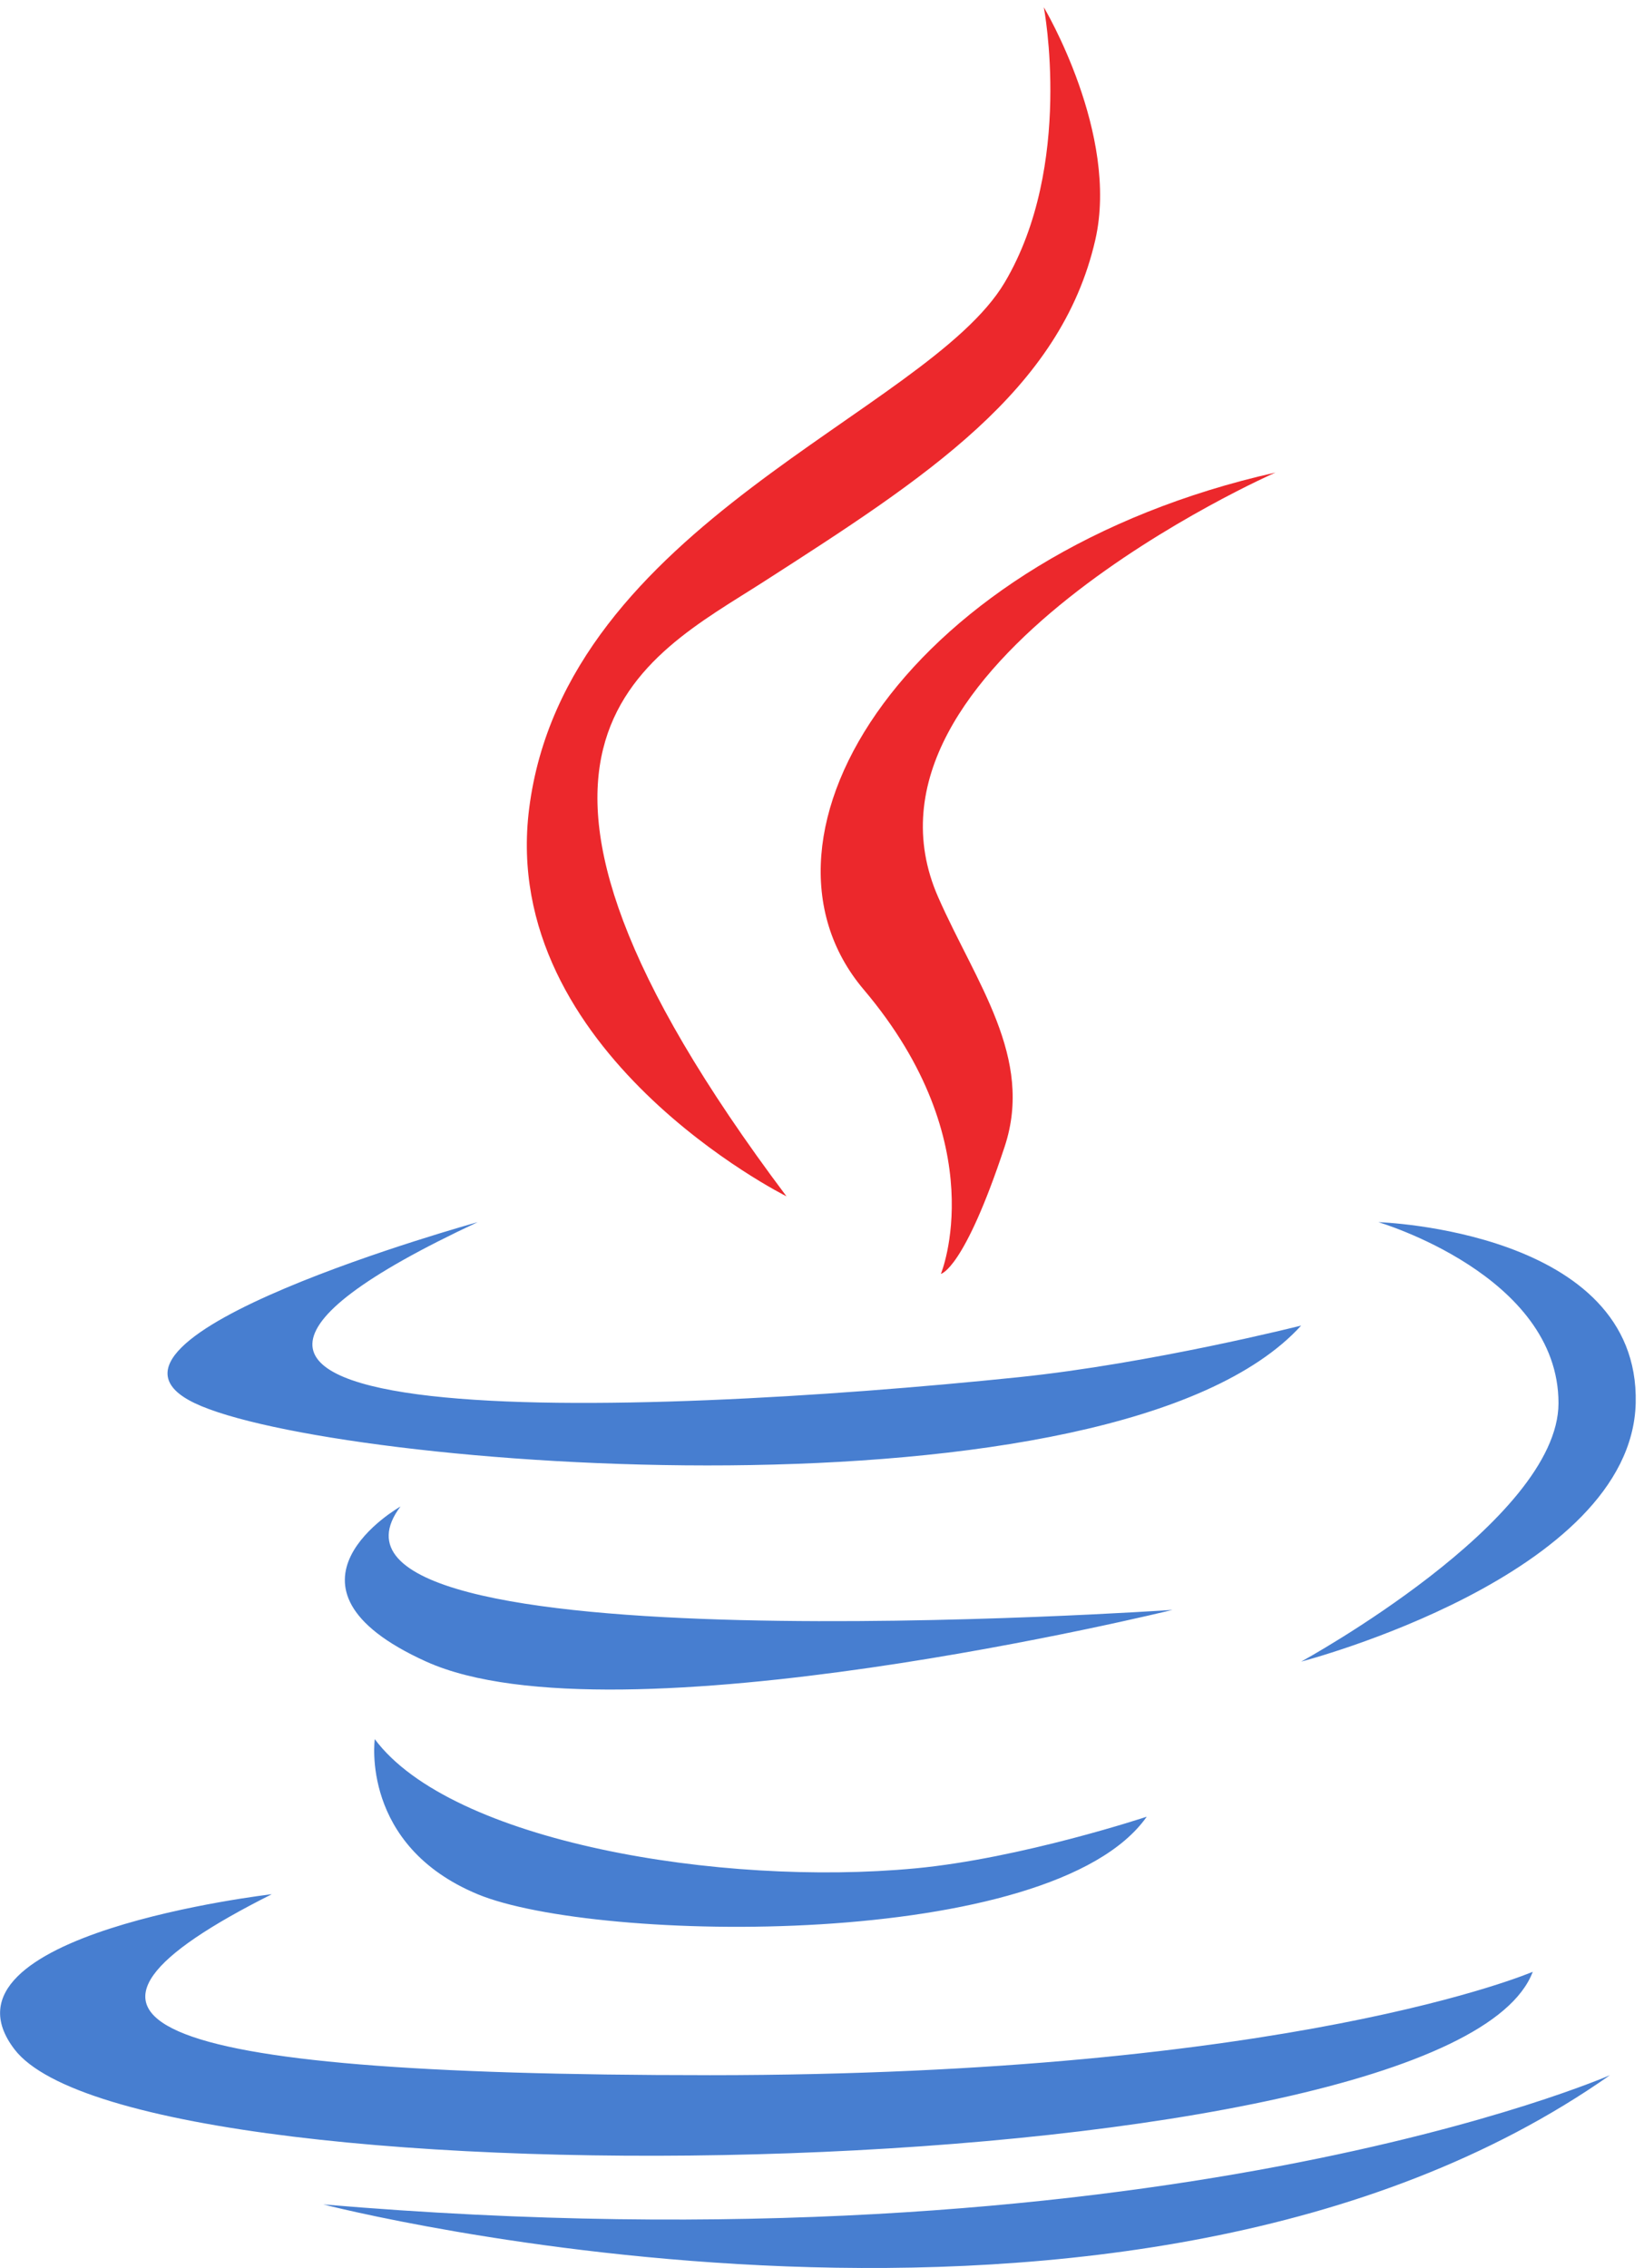
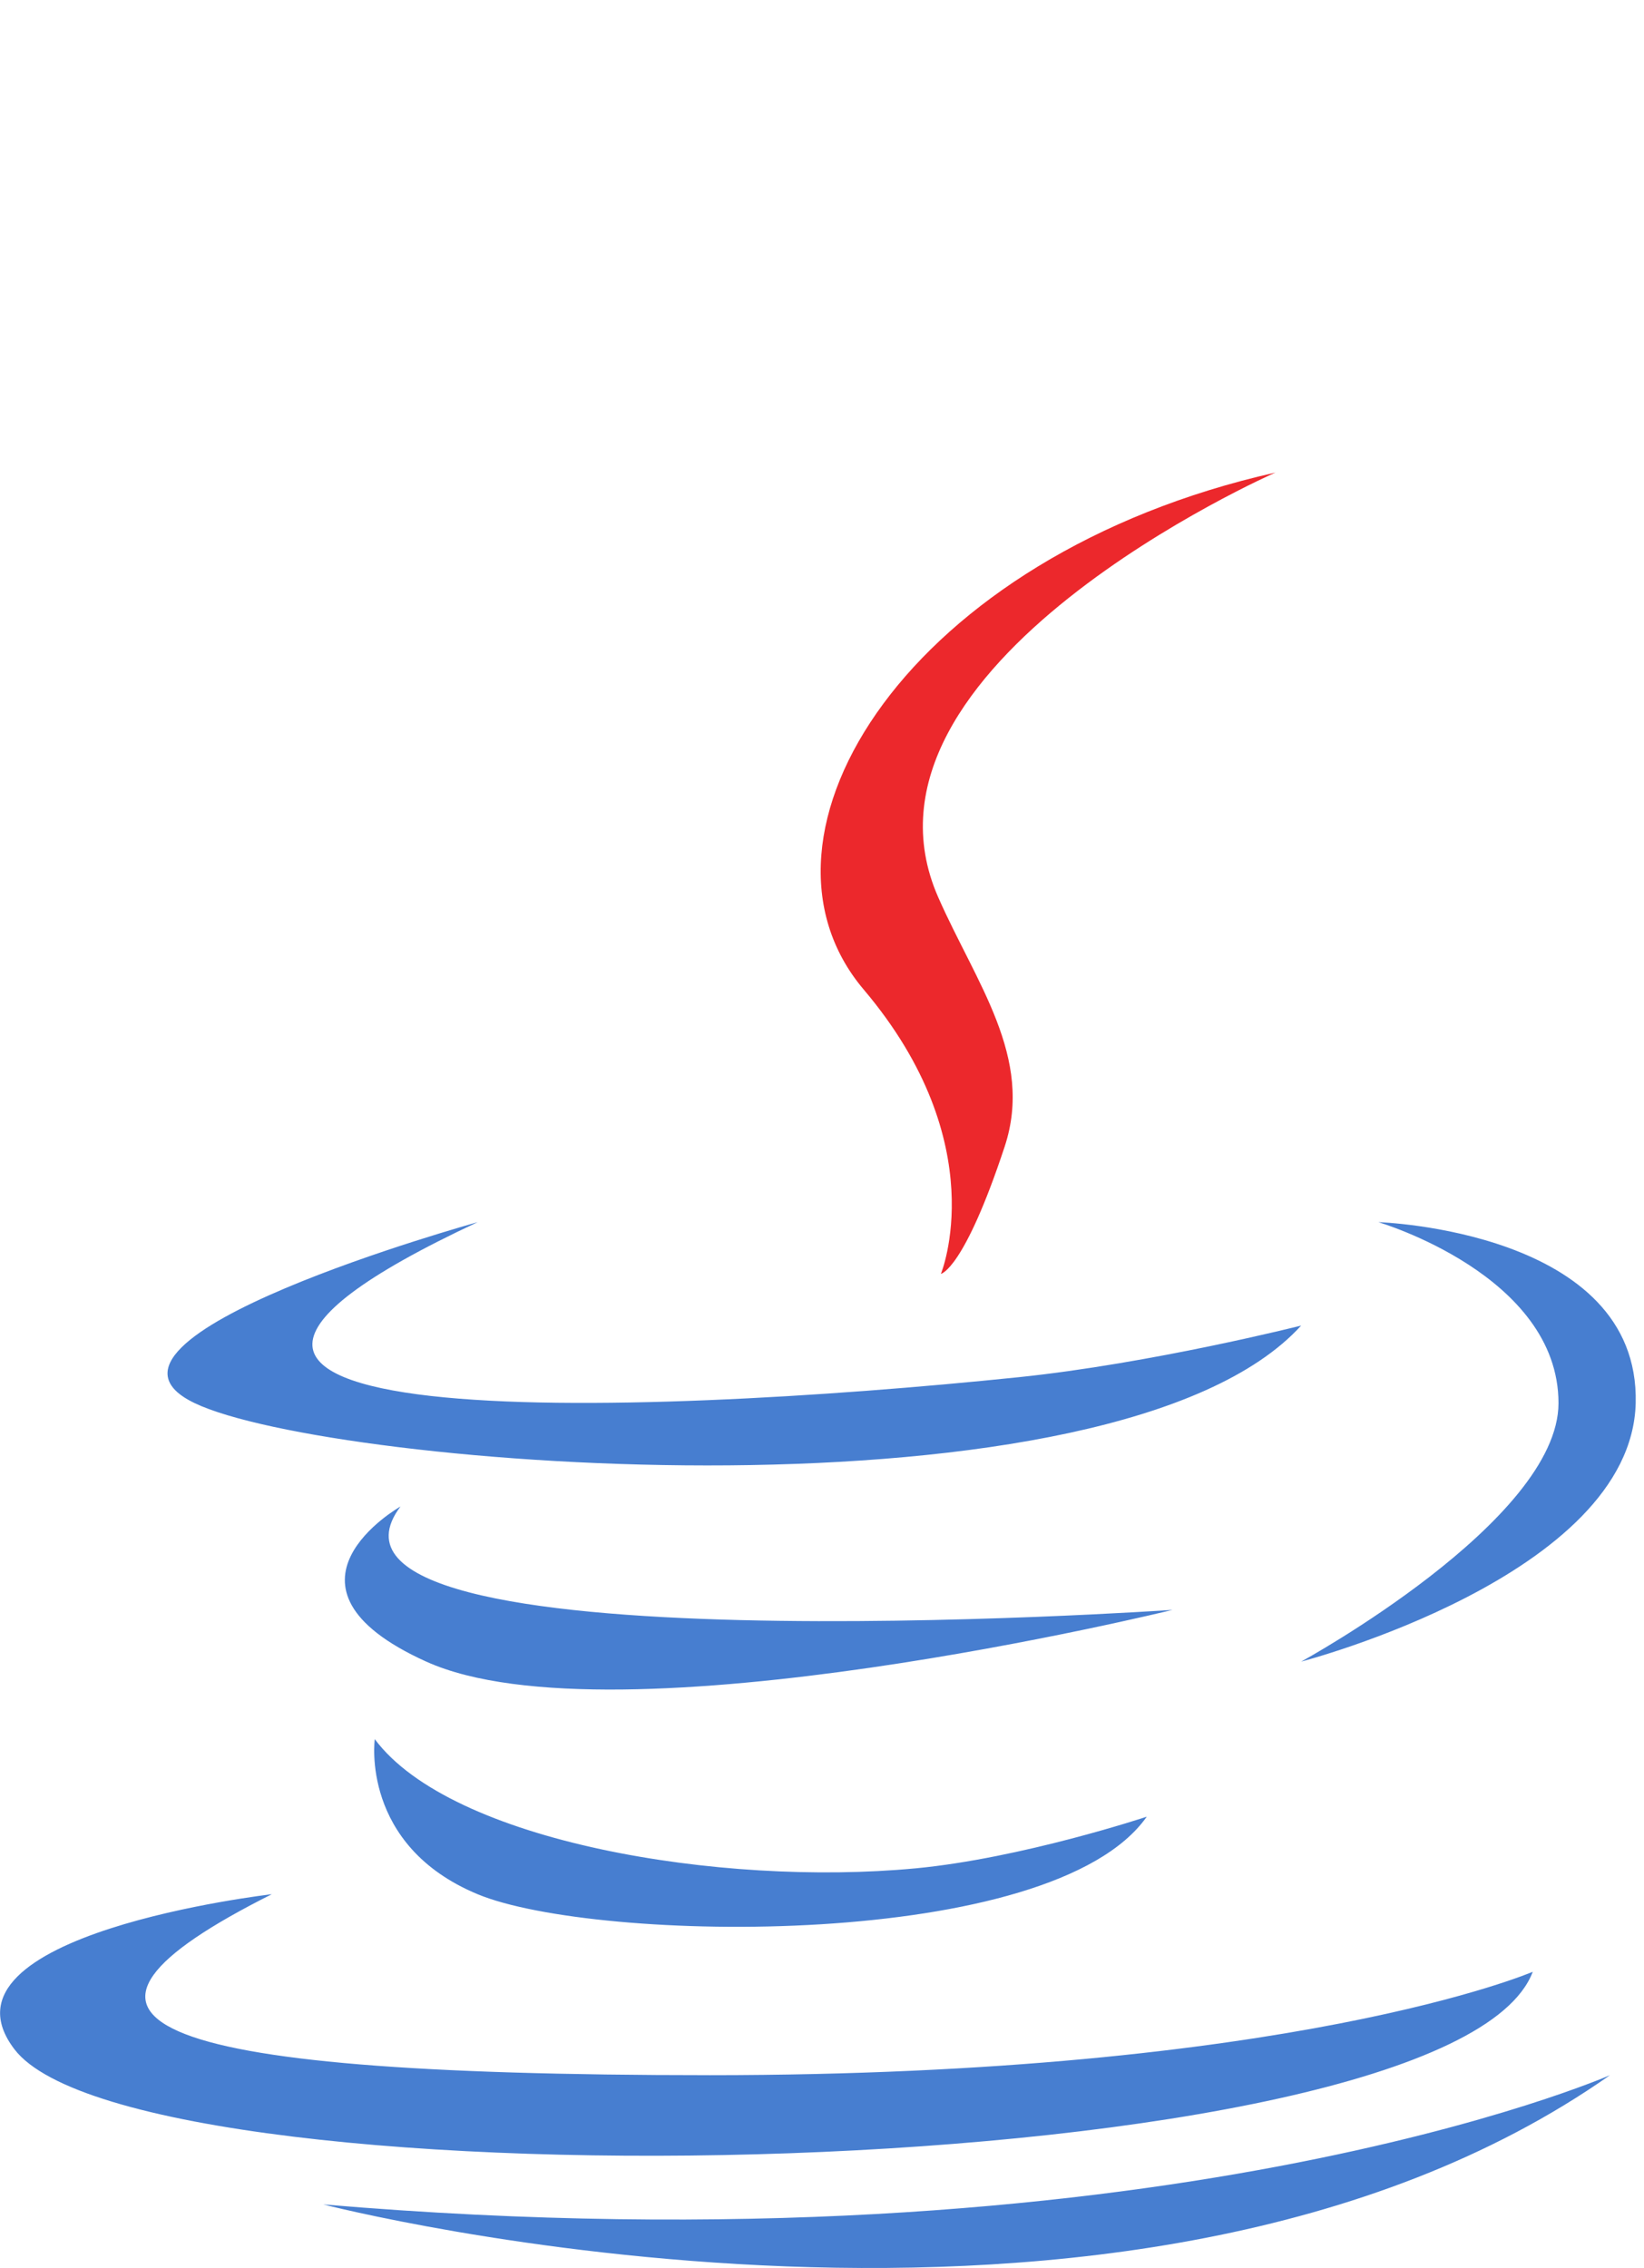
<svg xmlns="http://www.w3.org/2000/svg" width="158" height="218" viewBox="0 0 158 218">
  <g fill="none">
    <path fill="#477ED0" d="M125.051,159.696 C125.051,159.696 149.782,146.185 149.782,134.853 C149.782,122.542 132.47,117.461 132.47,117.461 C132.47,117.461 157.611,118.244 157.202,134.853 C156.793,151.463 125.051,159.696 125.051,159.696 Z M18.705,134.853 C5.652,128.601 45.908,117.461 45.908,117.461 C1.238,138.339 61.197,136.153 97.846,132.368 C110.638,131.047 125.051,127.4 125.051,127.4 C107.165,147.039 31.753,141.103 18.704,134.853 L18.705,134.853 Z M87.953,179.571 C98.182,178.605 110.211,174.602 110.211,174.602 C101.116,187.545 57.214,186.748 45.909,182.055 C34.605,177.362 36.018,167.149 36.018,167.149 C43.377,177.029 69.239,181.333 87.954,179.569 L87.953,179.571 Z M112.684,154.727 C112.684,154.727 59.082,167.892 40.962,159.696 C24.95,152.453 38.488,144.79 38.488,144.79 C26.566,160.651 112.684,154.726 112.684,154.726 L112.684,154.727 Z M68.167,199.445 C124.237,199.445 147.309,189.507 147.309,189.507 C139.437,210.395 13.386,212.644 1.391,196.959 C-7.08,185.882 26.123,182.053 26.123,182.053 C2.276,194.031 12.097,199.444 68.168,199.444 L68.167,199.445 Z M154.729,199.445 C108.518,231.89 31.071,211.867 31.071,211.867 C110.991,218.664 154.728,199.444 154.728,199.444 L154.729,199.445 Z" />
-     <path fill="#EC282C" d="M75.587,114.978 C75.587,114.978 47.888,101.176 50.855,77.713 C54.318,50.332 89.098,39.727 96.556,27.15 C103.223,15.902 100.319,0.699 100.319,0.699 C100.319,0.699 107.596,12.876 105.265,23.058 C101.94,37.575 88.901,45.942 73.414,55.897 C61.819,63.351 43.073,71.683 75.587,114.978 Z" />
    <path fill="#EC282C" d="M90.427,122.431 C90.427,122.431 95.586,109.963 83.006,95.103 C70.427,80.244 87.395,53.321 122.578,45.417 C122.578,45.417 80.362,63.964 90.172,86.242 C93.803,94.487 99.378,101.651 96.556,110.198 C92.633,122.074 90.427,122.431 90.427,122.431 L90.427,122.431 Z" />
  </g>
</svg>